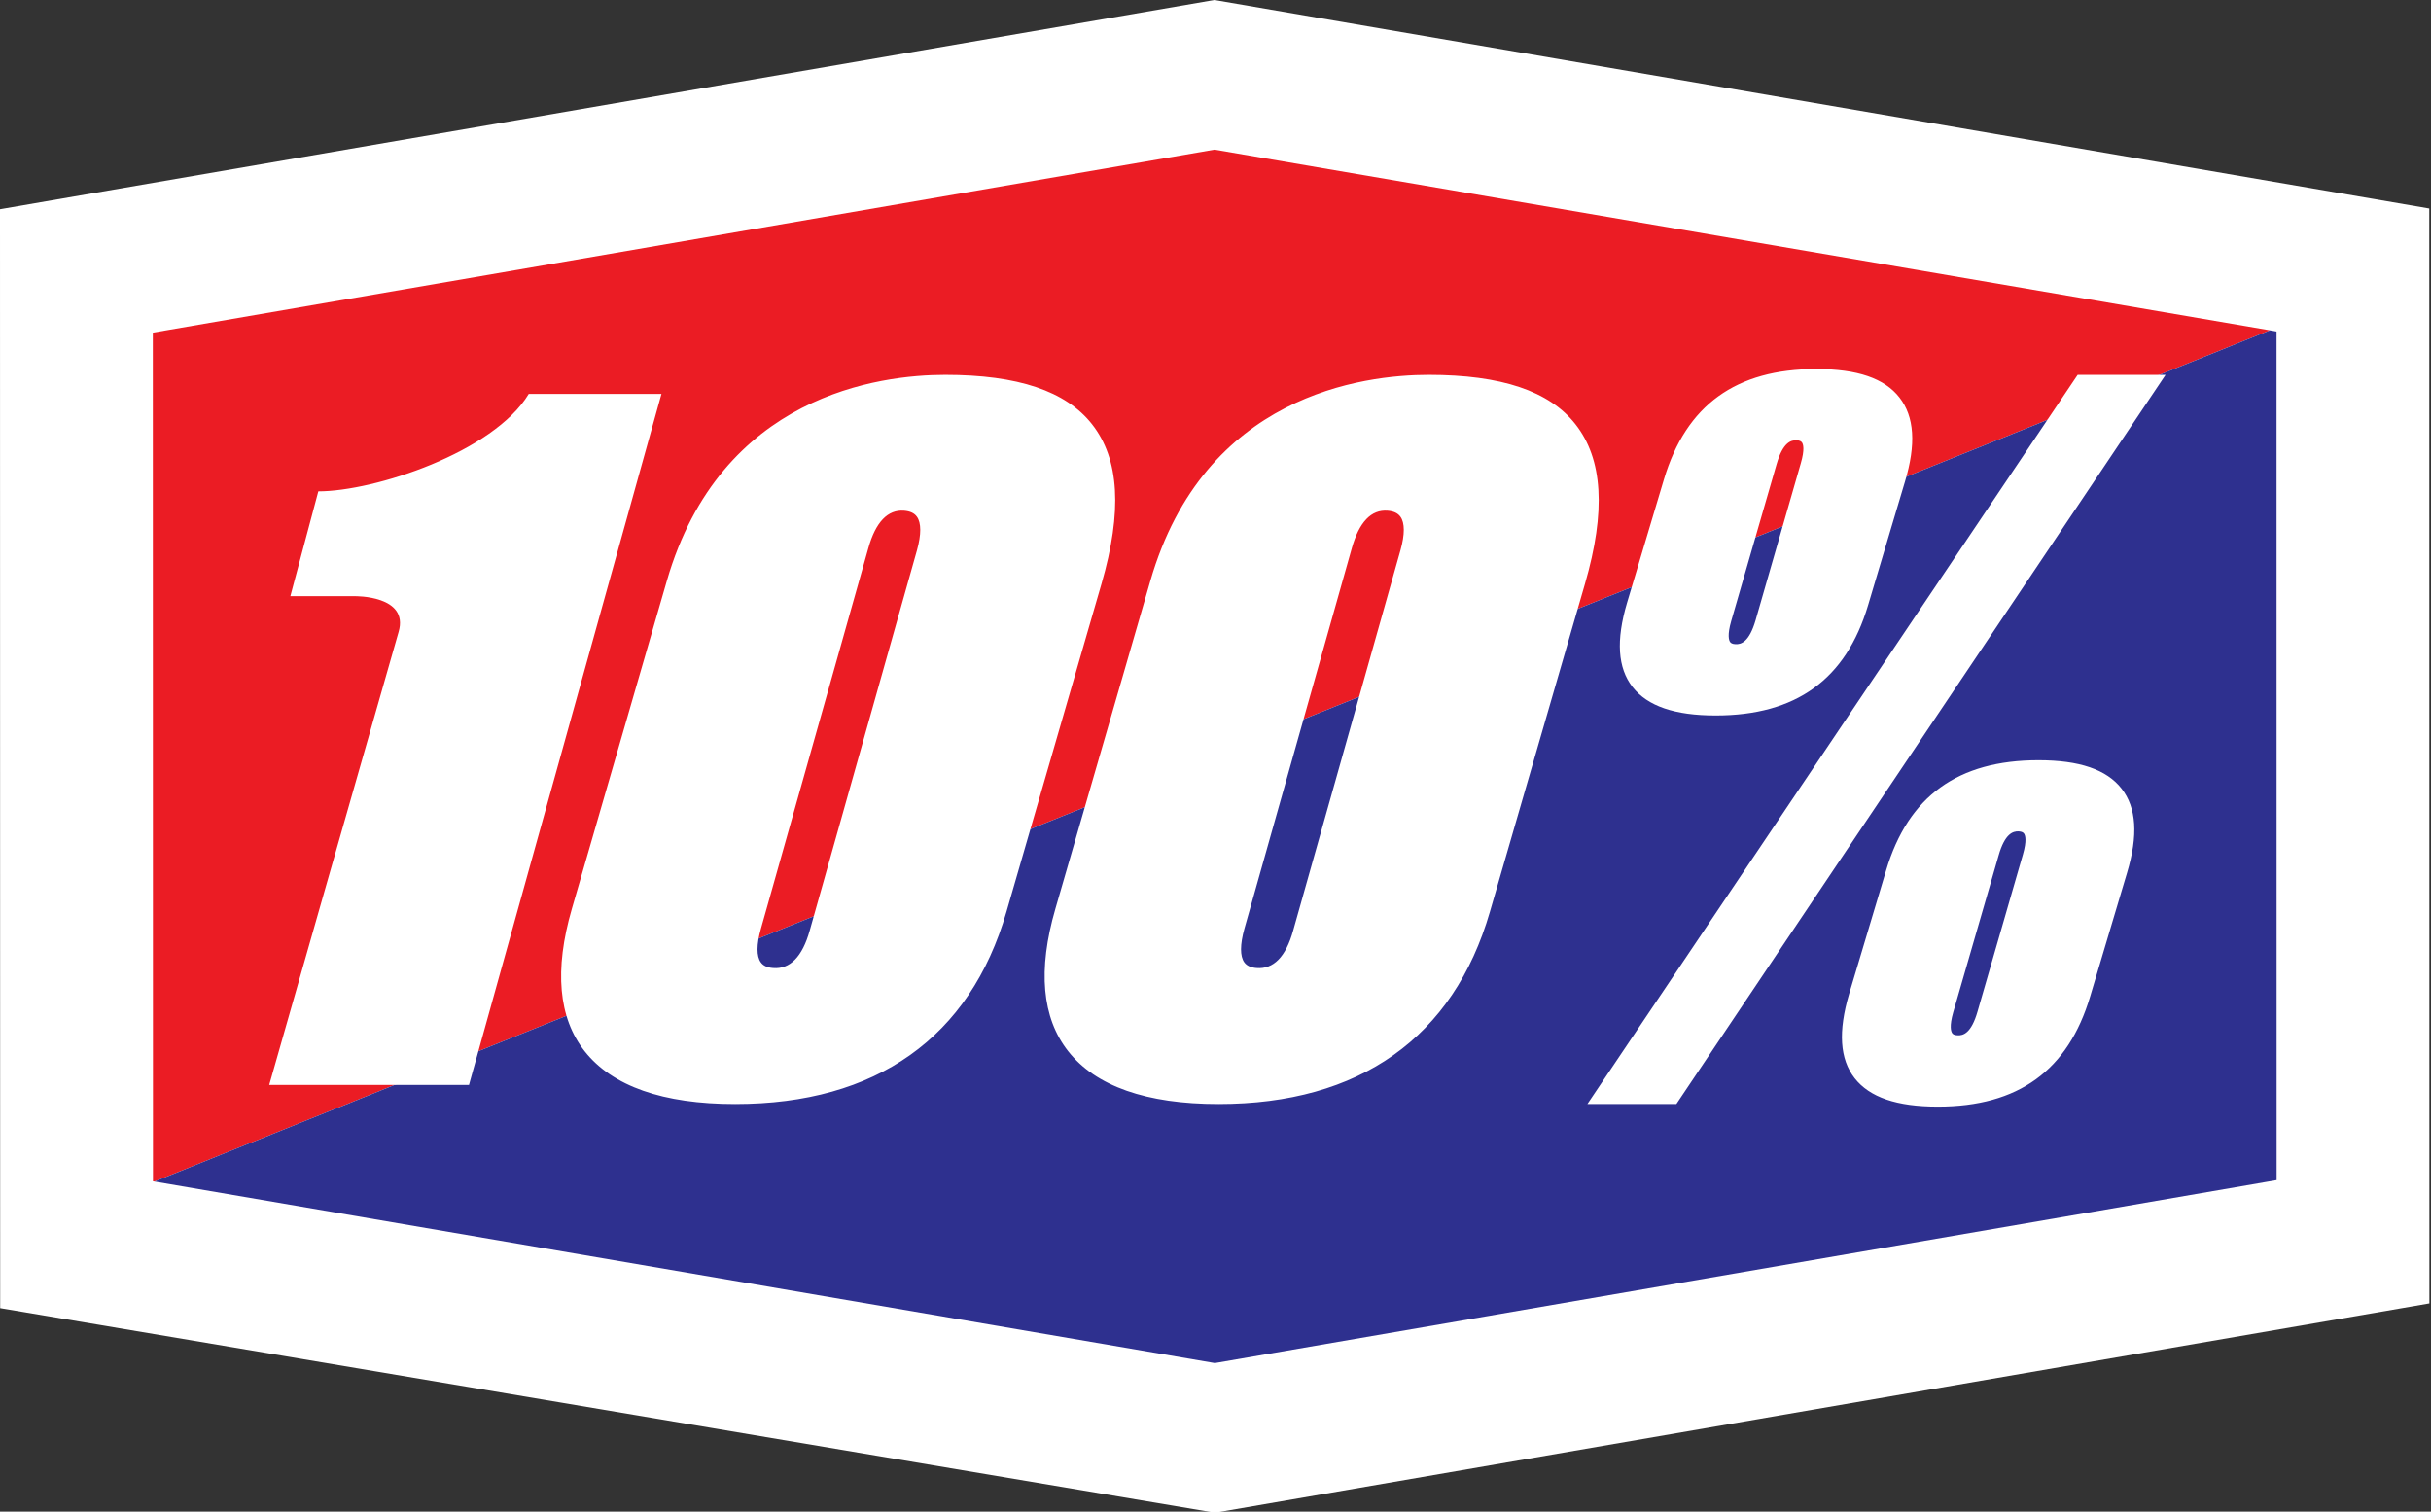
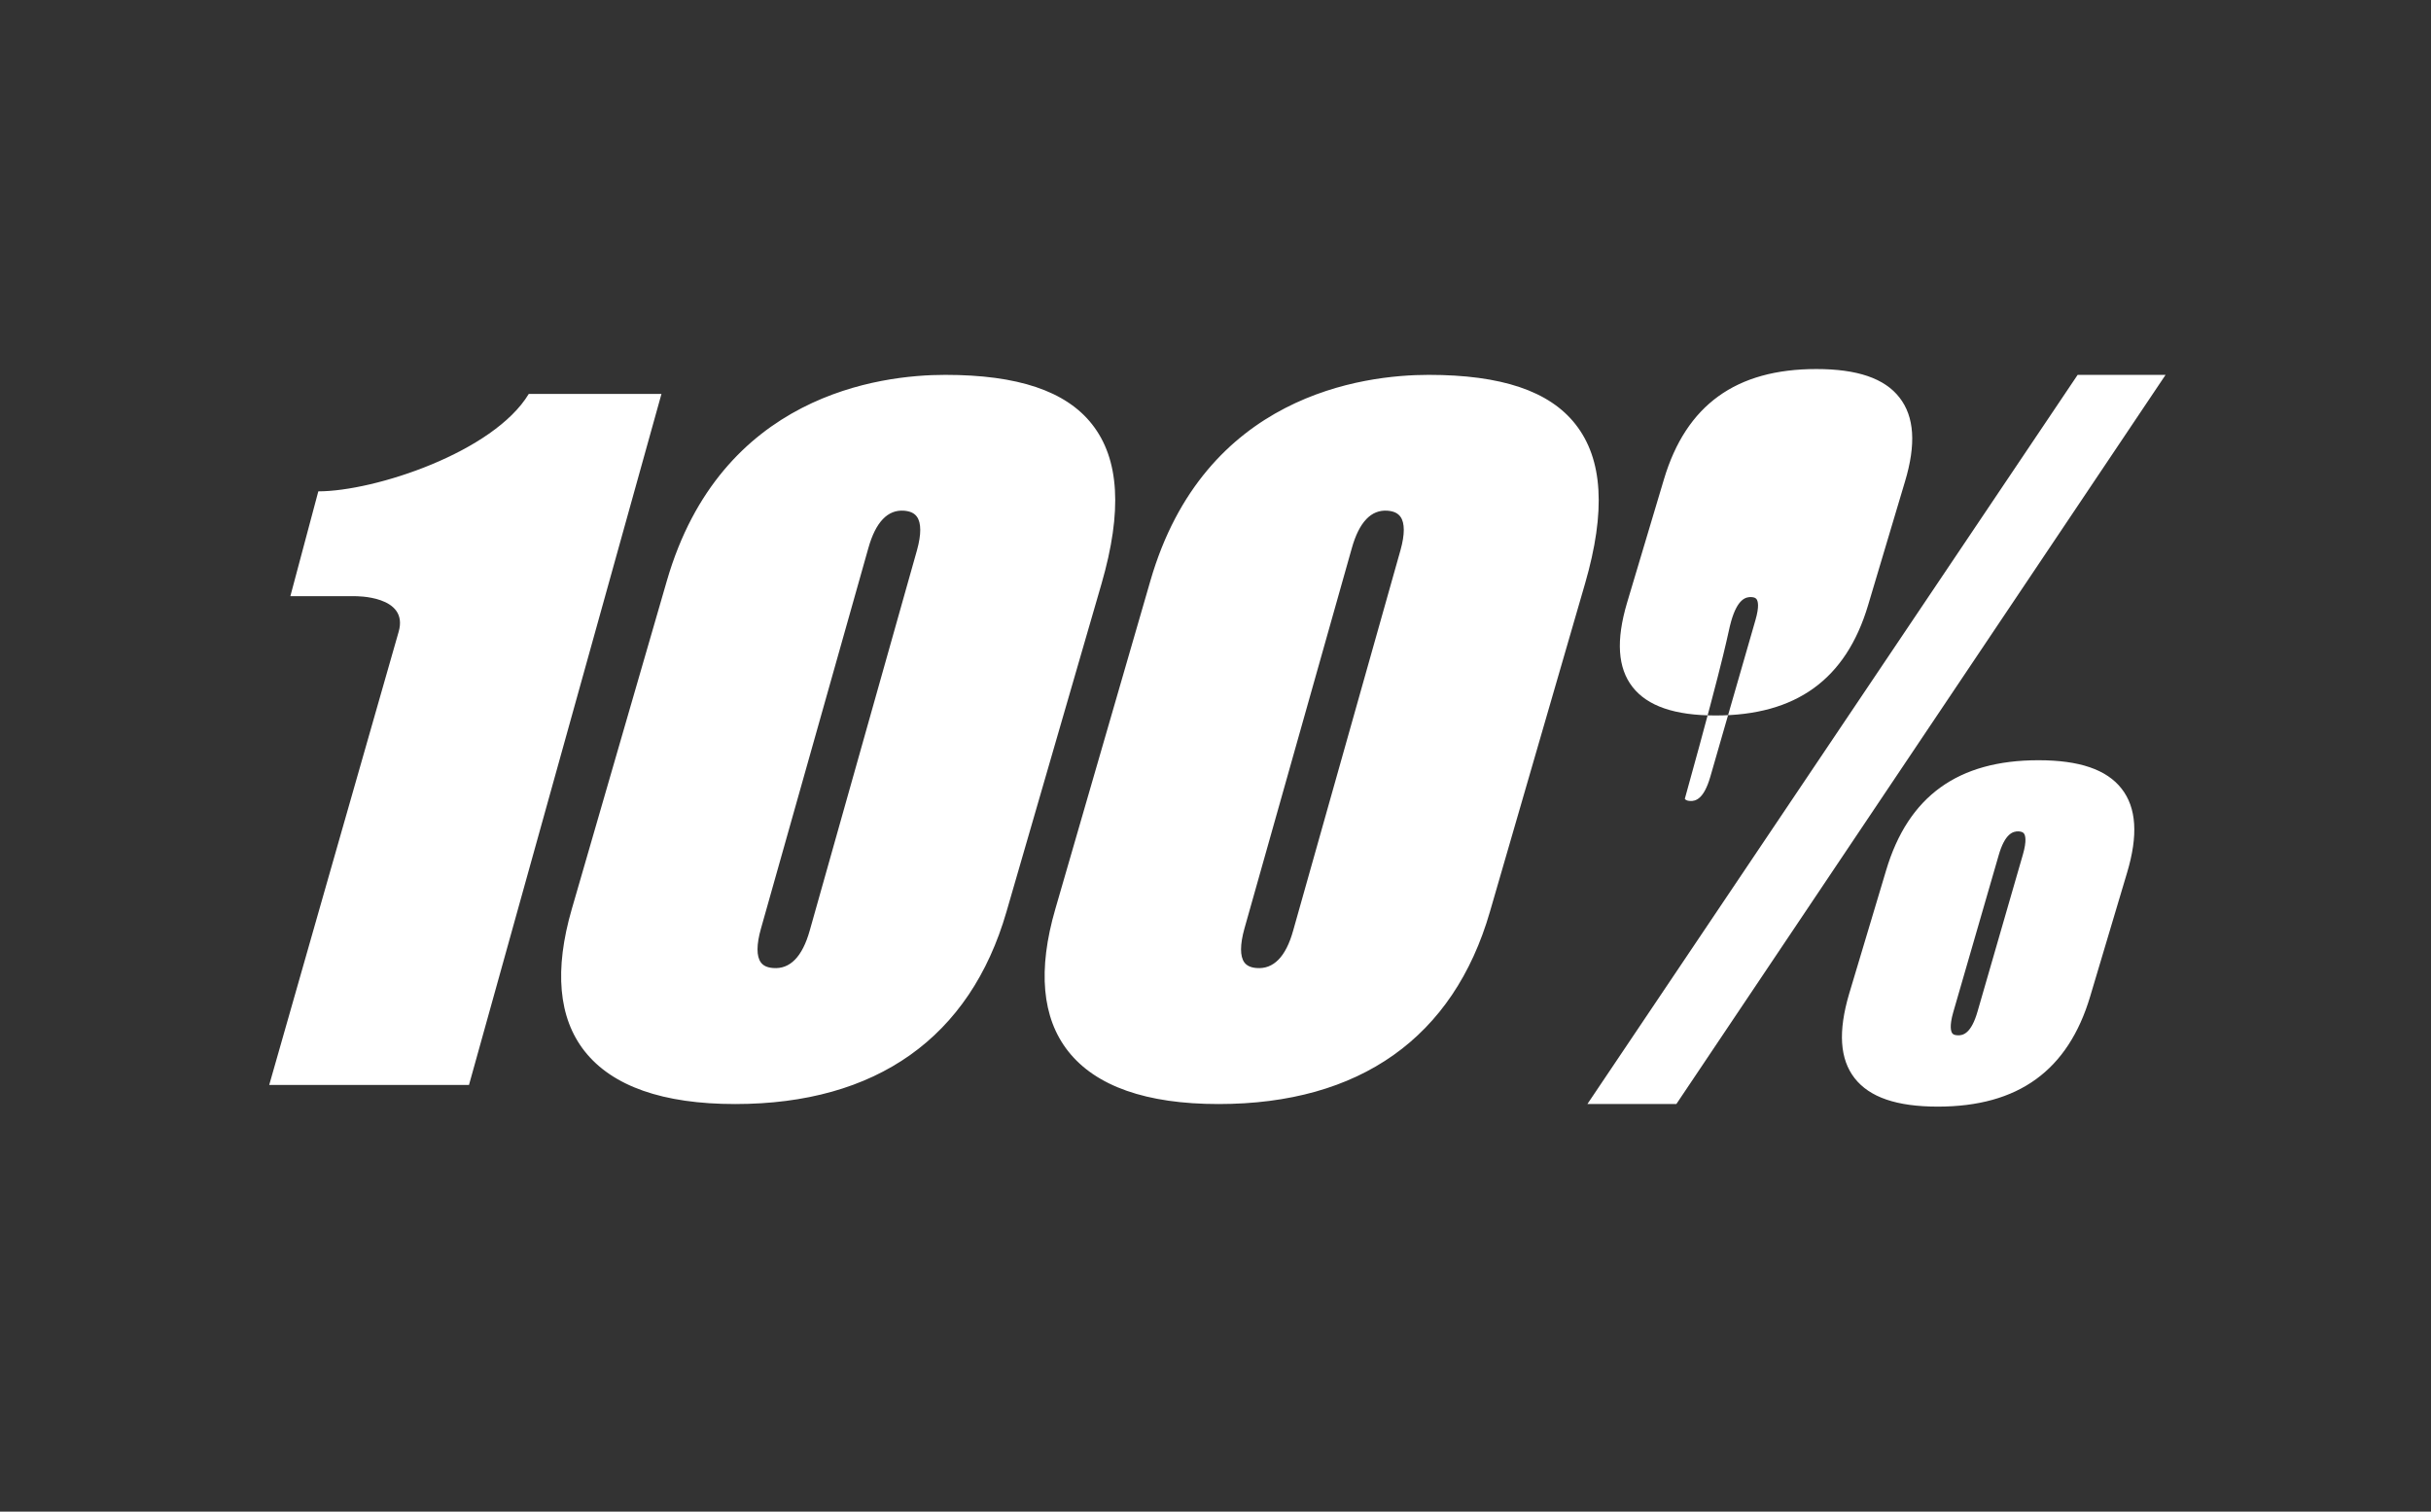
<svg xmlns="http://www.w3.org/2000/svg" version="1.1" x="0px" y="0px" width="119px" height="74px" viewBox="0 0 119 74" overflow="visible" enable-background="new 0 0 119 74" xml:space="preserve">
  <rect x="0" y="0" width="119" height="74" fill="#333333" stroke="none" />
  <defs>
</defs>
-   <polygon fill="#FFFFFF" points="118.921,63.808 118.915,10.207 59.446,0 0,10.243 0.008,64.039 59.475,74.054 " />
-   <polygon fill="#EB1C24" points="59.453,7.326 7.481,16.284 7.488,57.831 7.561,57.841 111.119,16.171 " />
-   <polygon fill="#2E308F" points="111.119,16.171 7.561,57.841 59.469,66.728 111.443,57.773 111.439,16.229 " />
-   <path fill="#FFFFFF" d="M25.883,19.285c-1.72,2.849-7.54,4.768-10.301,4.768l-1.369,5.133h3.16c0,0,2.664-0.047,2.139,1.75  c-0.409,1.406-6.334,22.177-6.334,22.177h9.779l9.422-33.828H25.883z M101.703,18.351L77.705,54.046h4.355l23.947-35.695H101.703z   M84.744,30.405l2.22-7.676c0.311-1.082,0.712-1.187,0.982-1.176c0.172,0.007,0.227,0.063,0.259,0.103  c0.066,0.089,0.146,0.338-0.055,1.028l-2.212,7.678c-0.315,1.079-0.713,1.187-0.983,1.173c-0.17-0.007-0.229-0.062-0.262-0.104  C84.631,31.346,84.547,31.091,84.744,30.405 M83.984,35.025c3.936,0,6.375-1.764,7.459-5.391l1.805-6.051  c0.555-1.839,0.463-3.188-0.267-4.122c-0.73-0.94-2.063-1.395-4.071-1.395c-3.933,0-6.371,1.764-7.457,5.393l-1.807,6.048  c-0.547,1.843-0.459,3.191,0.268,4.124C80.648,34.567,81.979,35.025,83.984,35.025 M99.023,41.832l-2.219,7.68  c-0.308,1.078-0.707,1.186-0.98,1.17c-0.167-0.005-0.229-0.06-0.259-0.1c-0.062-0.086-0.149-0.34,0.047-1.025l2.222-7.677  c0.309-1.083,0.708-1.19,0.98-1.181c0.169,0.011,0.227,0.062,0.26,0.104C99.141,40.892,99.221,41.145,99.023,41.832 M103.854,38.608  c-0.734-0.939-2.067-1.392-4.071-1.392c-3.935,0-6.374,1.76-7.455,5.388l-1.812,6.05c-0.543,1.842-0.46,3.189,0.27,4.127  c0.734,0.938,2.064,1.392,4.072,1.392c3.936,0,6.375-1.765,7.458-5.394l1.804-6.049C104.672,40.892,104.584,39.542,103.854,38.608   M68.556,26.93l-5.255,18.627c-0.356,1.284-0.967,1.899-1.791,1.831c-0.281-0.021-0.479-0.111-0.6-0.277  c-0.215-0.298-0.212-0.869,0.004-1.648l5.258-18.626c0.36-1.283,0.949-1.9,1.756-1.836c0.295,0.024,0.497,0.119,0.624,0.294  C68.771,25.595,68.771,26.161,68.556,26.93 M77.119,20.767c-1.276-1.625-3.624-2.416-7.181-2.416  c-3.22,0-10.992,0.983-13.625,10.079l-4.651,16.06c-0.873,2.995-0.657,5.34,0.624,6.969c1.351,1.717,3.83,2.588,7.364,2.588  c6.908,0,11.5-3.255,13.282-9.41l4.656-16.062C78.617,25.024,78.464,22.472,77.119,20.767 M44.889,26.93l-5.253,18.627  c-0.361,1.284-0.968,1.899-1.792,1.831c-0.285-0.021-0.482-0.111-0.6-0.277c-0.219-0.298-0.216-0.869,0.004-1.648l5.257-18.626  c0.358-1.283,0.953-1.9,1.753-1.836c0.296,0.024,0.5,0.119,0.625,0.294C45.101,25.595,45.101,26.161,44.889,26.93 M53.455,20.767  c-1.279-1.625-3.629-2.416-7.186-2.416c-3.216,0-10.988,0.983-13.625,10.079l-4.651,16.06c-0.87,2.995-0.658,5.34,0.624,6.969  c1.354,1.717,3.833,2.588,7.371,2.588c6.904,0,11.498-3.255,13.279-9.41l4.654-16.062C54.947,25.024,54.799,22.472,53.455,20.767" />
+   <path fill="#FFFFFF" d="M25.883,19.285c-1.72,2.849-7.54,4.768-10.301,4.768l-1.369,5.133h3.16c0,0,2.664-0.047,2.139,1.75  c-0.409,1.406-6.334,22.177-6.334,22.177h9.779l9.422-33.828H25.883z M101.703,18.351L77.705,54.046h4.355l23.947-35.695H101.703z   M84.744,30.405c0.311-1.082,0.712-1.187,0.982-1.176c0.172,0.007,0.227,0.063,0.259,0.103  c0.066,0.089,0.146,0.338-0.055,1.028l-2.212,7.678c-0.315,1.079-0.713,1.187-0.983,1.173c-0.17-0.007-0.229-0.062-0.262-0.104  C84.631,31.346,84.547,31.091,84.744,30.405 M83.984,35.025c3.936,0,6.375-1.764,7.459-5.391l1.805-6.051  c0.555-1.839,0.463-3.188-0.267-4.122c-0.73-0.94-2.063-1.395-4.071-1.395c-3.933,0-6.371,1.764-7.457,5.393l-1.807,6.048  c-0.547,1.843-0.459,3.191,0.268,4.124C80.648,34.567,81.979,35.025,83.984,35.025 M99.023,41.832l-2.219,7.68  c-0.308,1.078-0.707,1.186-0.98,1.17c-0.167-0.005-0.229-0.06-0.259-0.1c-0.062-0.086-0.149-0.34,0.047-1.025l2.222-7.677  c0.309-1.083,0.708-1.19,0.98-1.181c0.169,0.011,0.227,0.062,0.26,0.104C99.141,40.892,99.221,41.145,99.023,41.832 M103.854,38.608  c-0.734-0.939-2.067-1.392-4.071-1.392c-3.935,0-6.374,1.76-7.455,5.388l-1.812,6.05c-0.543,1.842-0.46,3.189,0.27,4.127  c0.734,0.938,2.064,1.392,4.072,1.392c3.936,0,6.375-1.765,7.458-5.394l1.804-6.049C104.672,40.892,104.584,39.542,103.854,38.608   M68.556,26.93l-5.255,18.627c-0.356,1.284-0.967,1.899-1.791,1.831c-0.281-0.021-0.479-0.111-0.6-0.277  c-0.215-0.298-0.212-0.869,0.004-1.648l5.258-18.626c0.36-1.283,0.949-1.9,1.756-1.836c0.295,0.024,0.497,0.119,0.624,0.294  C68.771,25.595,68.771,26.161,68.556,26.93 M77.119,20.767c-1.276-1.625-3.624-2.416-7.181-2.416  c-3.22,0-10.992,0.983-13.625,10.079l-4.651,16.06c-0.873,2.995-0.657,5.34,0.624,6.969c1.351,1.717,3.83,2.588,7.364,2.588  c6.908,0,11.5-3.255,13.282-9.41l4.656-16.062C78.617,25.024,78.464,22.472,77.119,20.767 M44.889,26.93l-5.253,18.627  c-0.361,1.284-0.968,1.899-1.792,1.831c-0.285-0.021-0.482-0.111-0.6-0.277c-0.219-0.298-0.216-0.869,0.004-1.648l5.257-18.626  c0.358-1.283,0.953-1.9,1.753-1.836c0.296,0.024,0.5,0.119,0.625,0.294C45.101,25.595,45.101,26.161,44.889,26.93 M53.455,20.767  c-1.279-1.625-3.629-2.416-7.186-2.416c-3.216,0-10.988,0.983-13.625,10.079l-4.651,16.06c-0.87,2.995-0.658,5.34,0.624,6.969  c1.354,1.717,3.833,2.588,7.371,2.588c6.904,0,11.498-3.255,13.279-9.41l4.654-16.062C54.947,25.024,54.799,22.472,53.455,20.767" />
</svg>